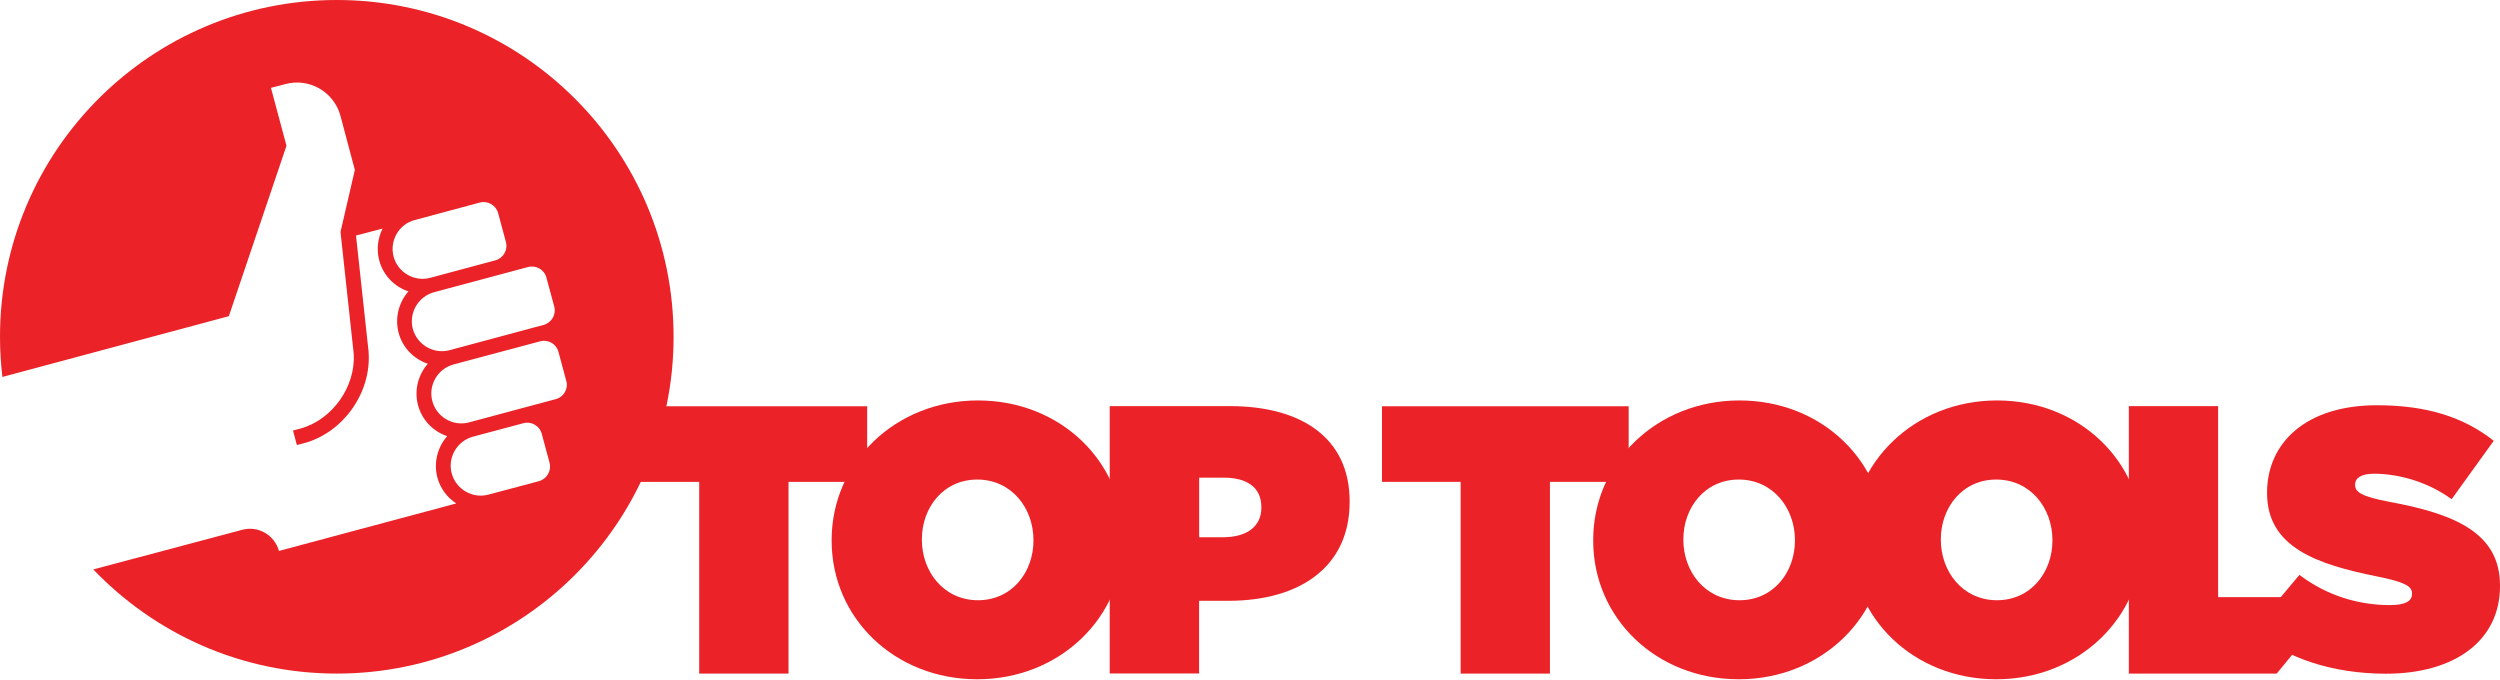
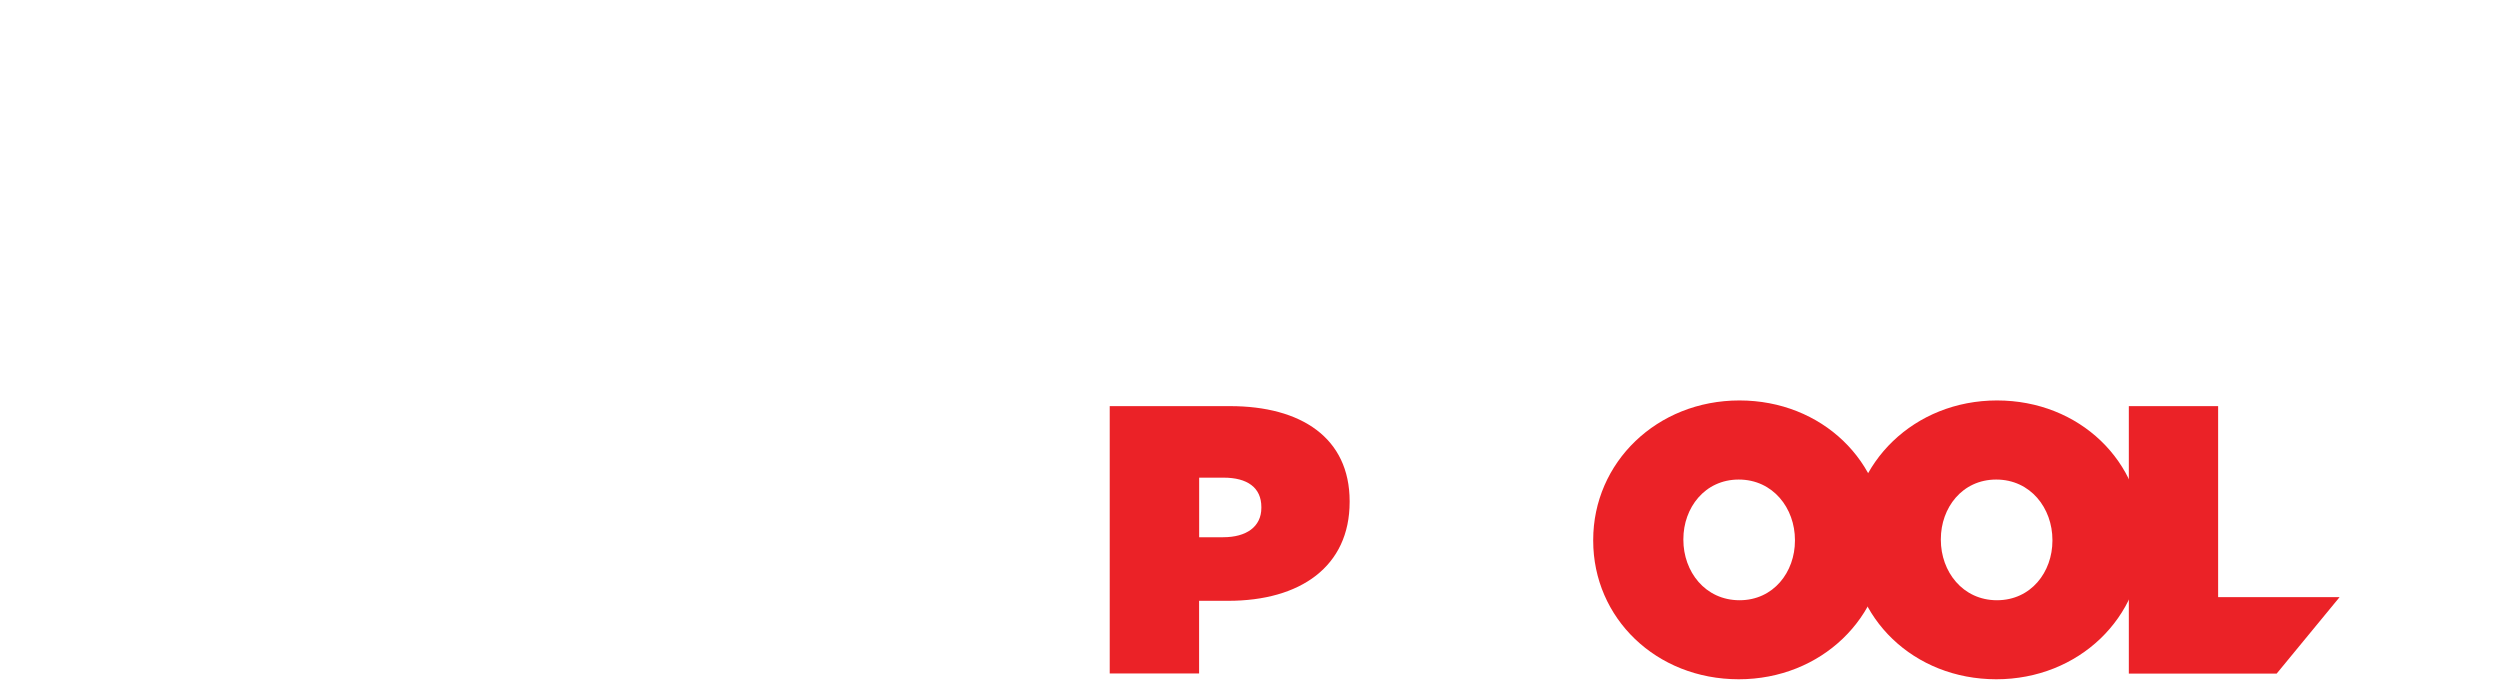
<svg xmlns="http://www.w3.org/2000/svg" version="1.1" x="0px" y="0px" width="250px" height="68px" viewBox="0 0 250 68" enable-background="new 0 0 250 68" xml:space="preserve">
  <g>
-     <path fill="#EB2227" d="M54.641,27.765l0.787,2.899c0.211,0.787-0.27,1.617-1.07,1.828l-9.403,2.527   c-1.588,0.423-3.233-0.532-3.671-2.119c-0.422-1.595,0.524-3.241,2.119-3.678l9.403-2.52   C53.621,26.498,54.438,26.964,54.641,27.765z M41.473,22.003l6.512-1.748c0.786-0.211,1.617,0.27,1.828,1.056l0.779,2.892   c0.219,0.794-0.263,1.61-1.049,1.828l-6.512,1.748c-1.588,0.43-3.241-0.524-3.671-2.112C38.938,24.072,39.885,22.419,41.473,22.003   z M9.33,56.943c6.141,6.417,14.771,10.415,24.35,10.415c18.602,0,33.678-15.084,33.678-33.679C67.357,15.077,52.281,0,33.68,0   C15.077,0,0,15.077,0,33.679c0,1.354,0.087,2.695,0.24,4.021l0.037-0.015l22.608-6.067l5.762-17.043l-1.552-5.79l1.442-0.379   c2.389-0.641,4.851,0.772,5.506,3.168l1.442,5.419l-1.435,6.198l1.318,12.149c0.232,3.299-2.142,6.657-5.332,7.517   c-0.255,0.073-0.495,0.131-0.735,0.196l0.386,1.45l0.729-0.189c3.904-1.056,6.73-5.04,6.445-9.083c0-0.007,0-0.037,0-0.051   l-1.26-11.625l2.658-0.699c-0.473,0.954-0.633,2.076-0.334,3.19c0.407,1.508,1.529,2.629,2.92,3.096   c-0.961,1.085-1.377,2.629-0.982,4.144c0.407,1.5,1.529,2.622,2.92,3.088c-0.961,1.092-1.377,2.637-0.982,4.137   c0.407,1.515,1.529,2.636,2.92,3.103c-0.961,1.093-1.377,2.637-0.982,4.137c0.298,1.114,0.997,2.01,1.886,2.593l-17.728,4.749   c-0.438-1.588-2.084-2.549-3.679-2.112L9.33,56.943 M53.898,48.115l-5.055,1.347c-1.588,0.43-3.242-0.532-3.672-2.12   c-0.43-1.587,0.525-3.234,2.113-3.671l5.068-1.354c0.787-0.211,1.61,0.27,1.821,1.056l0.779,2.892   C55.173,47.066,54.691,47.896,53.898,48.115z M55.573,39.914l-8.667,2.324c-1.588,0.43-3.242-0.524-3.672-2.12   c-0.43-1.588,0.525-3.234,2.113-3.671l8.674-2.316c0.795-0.219,1.617,0.262,1.828,1.063l0.779,2.899   C56.855,38.879,56.375,39.703,55.573,39.914z" />
-     <path fill="#EB2227" d="M69.922,48.188h-7.873v-7.561h24.669v7.561h-7.866v19.17h-8.93V48.188z" />
-     <path fill="#EB2227" d="M83.164,54.065V54c0-7.75,6.38-13.955,14.632-13.955c8.253,0,14.56,6.118,14.56,13.868v0.073   c0,7.75-6.38,13.941-14.633,13.941C89.471,67.926,83.164,61.815,83.164,54.065z M103.346,54.065V54   c0-3.175-2.178-6.045-5.623-6.045c-3.4,0-5.535,2.826-5.535,5.958v0.073c0,3.168,2.178,6.038,5.615,6.038   C101.205,60.023,103.346,57.205,103.346,54.065z" />
    <path fill="#EB2227" d="M110.972,40.613h12.032c7.109,0,11.96,3.168,11.96,9.513v0.065c0,6.46-4.924,9.891-12.149,9.891h-2.906   v7.262h-8.937V40.613L110.972,40.613z M122.32,53.723c2.301,0,3.816-1.034,3.816-2.942v-0.073c0-1.952-1.406-2.942-3.773-2.942   h-2.447v5.958H122.32z" />
-     <path fill="#EB2227" d="M146.064,48.188h-7.866v-7.561h24.669v7.561h-7.874v19.17h-8.929V48.188z" />
    <path fill="#EB2227" d="M159.32,54.065V54c0-7.75,6.365-13.955,14.625-13.955c8.245,0,14.553,6.118,14.553,13.868v0.073   c0,7.75-6.373,13.941-14.626,13.941C165.62,67.926,159.32,61.815,159.32,54.065z M179.495,54.065V54   c0-3.175-2.185-6.045-5.623-6.045c-3.394,0-5.535,2.826-5.535,5.958v0.073c0,3.168,2.171,6.038,5.623,6.038   C177.354,60.023,179.495,57.205,179.495,54.065z" />
    <path fill="#EB2227" d="M185.074,54.065V54c0-7.75,6.381-13.955,14.626-13.955c8.259,0,14.56,6.118,14.56,13.868v0.073   c0,7.75-6.373,13.941-14.633,13.941C191.382,67.926,185.074,61.815,185.074,54.065z M205.243,54.065V54   c0-3.175-2.179-6.045-5.623-6.045c-3.401,0-5.536,2.826-5.536,5.958v0.073c0,3.168,2.178,6.038,5.616,6.038   C203.102,60.023,205.243,57.205,205.243,54.065z" />
    <path fill="#EB2227" d="M212.883,40.613h8.93V59.71h12.149l-6.293,7.647h-14.786V40.613z" />
-     <path fill="#EB2227" d="M225.323,63.002l4.618-5.514c2.812,2.134,6.023,3.023,9.046,3.023c1.559,0,2.214-0.408,2.214-1.107v-0.073   c0-0.743-0.815-1.151-3.583-1.704c-5.798-1.18-10.911-2.841-10.911-8.303v-0.073c0-4.924,3.846-8.726,10.983-8.726   c4.982,0,8.683,1.188,11.684,3.555l-4.21,5.841c-2.44-1.777-5.361-2.549-7.765-2.549c-1.289,0-1.887,0.437-1.887,1.078v0.073   c0,0.699,0.707,1.144,3.431,1.661C245.557,51.4,250,53.33,250,58.545v0.065c0,5.426-4.479,8.762-11.428,8.762   C233.35,67.358,228.615,65.887,225.323,63.002z" />
  </g>
</svg>